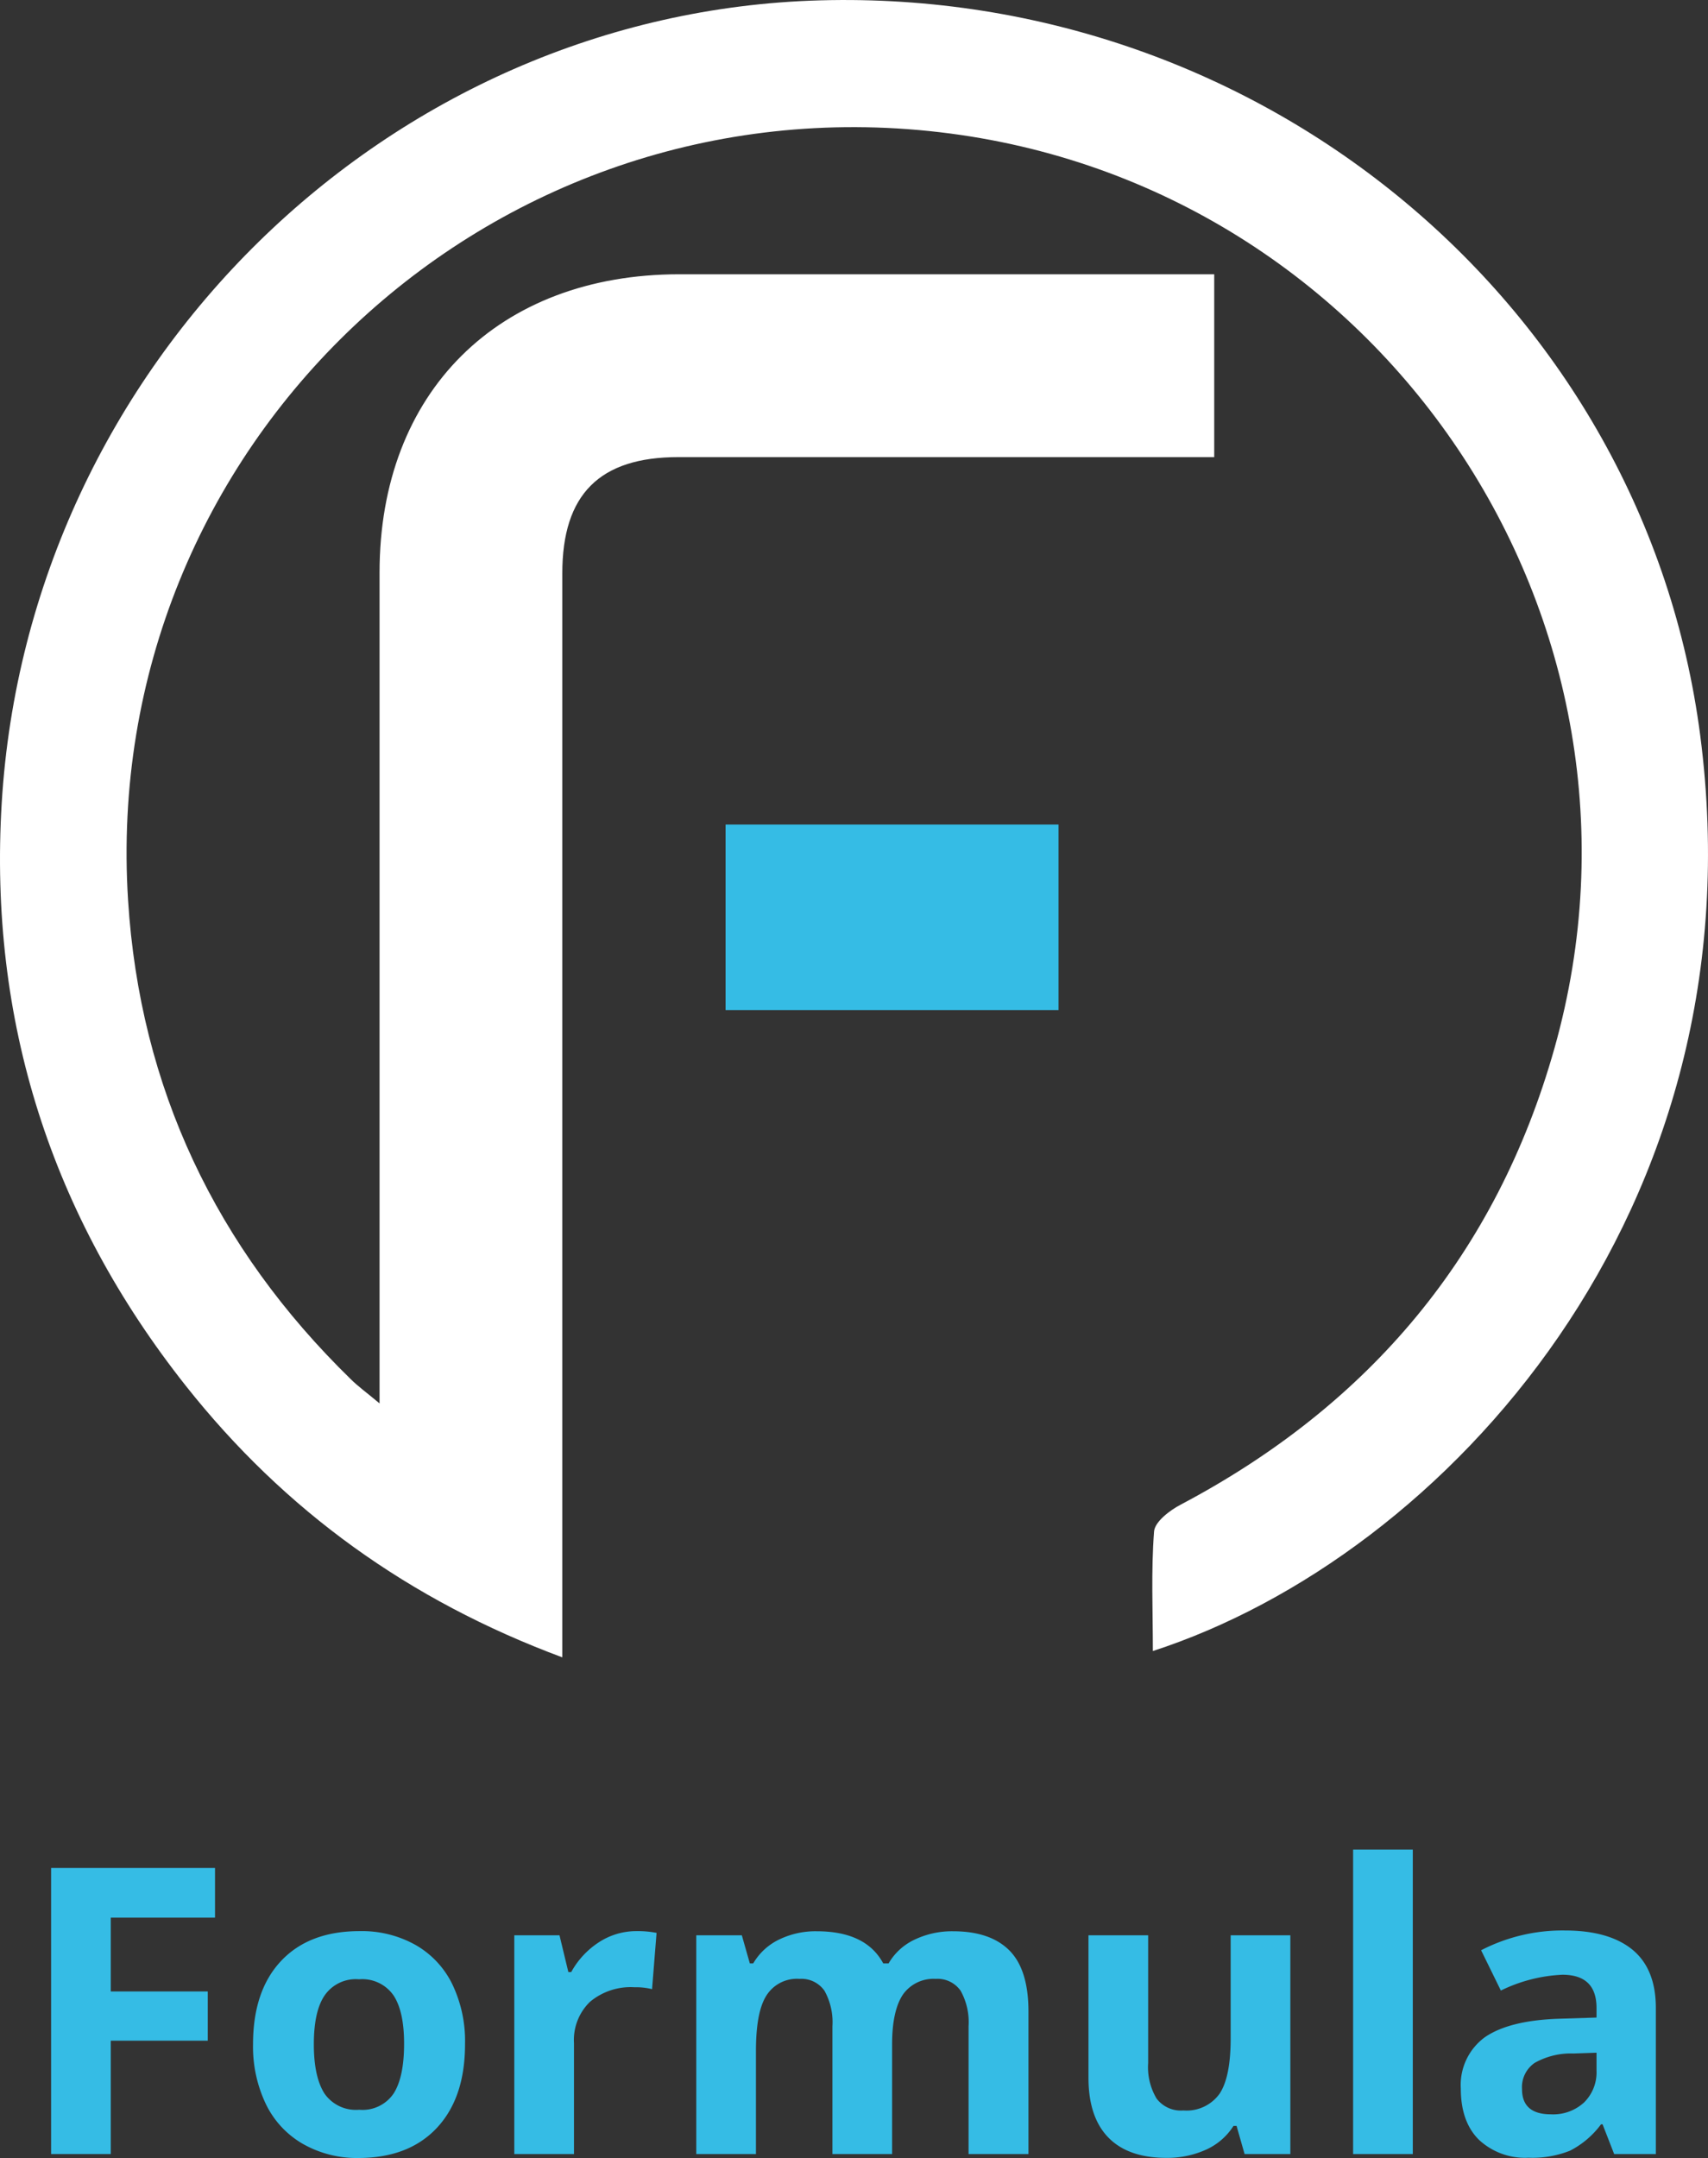
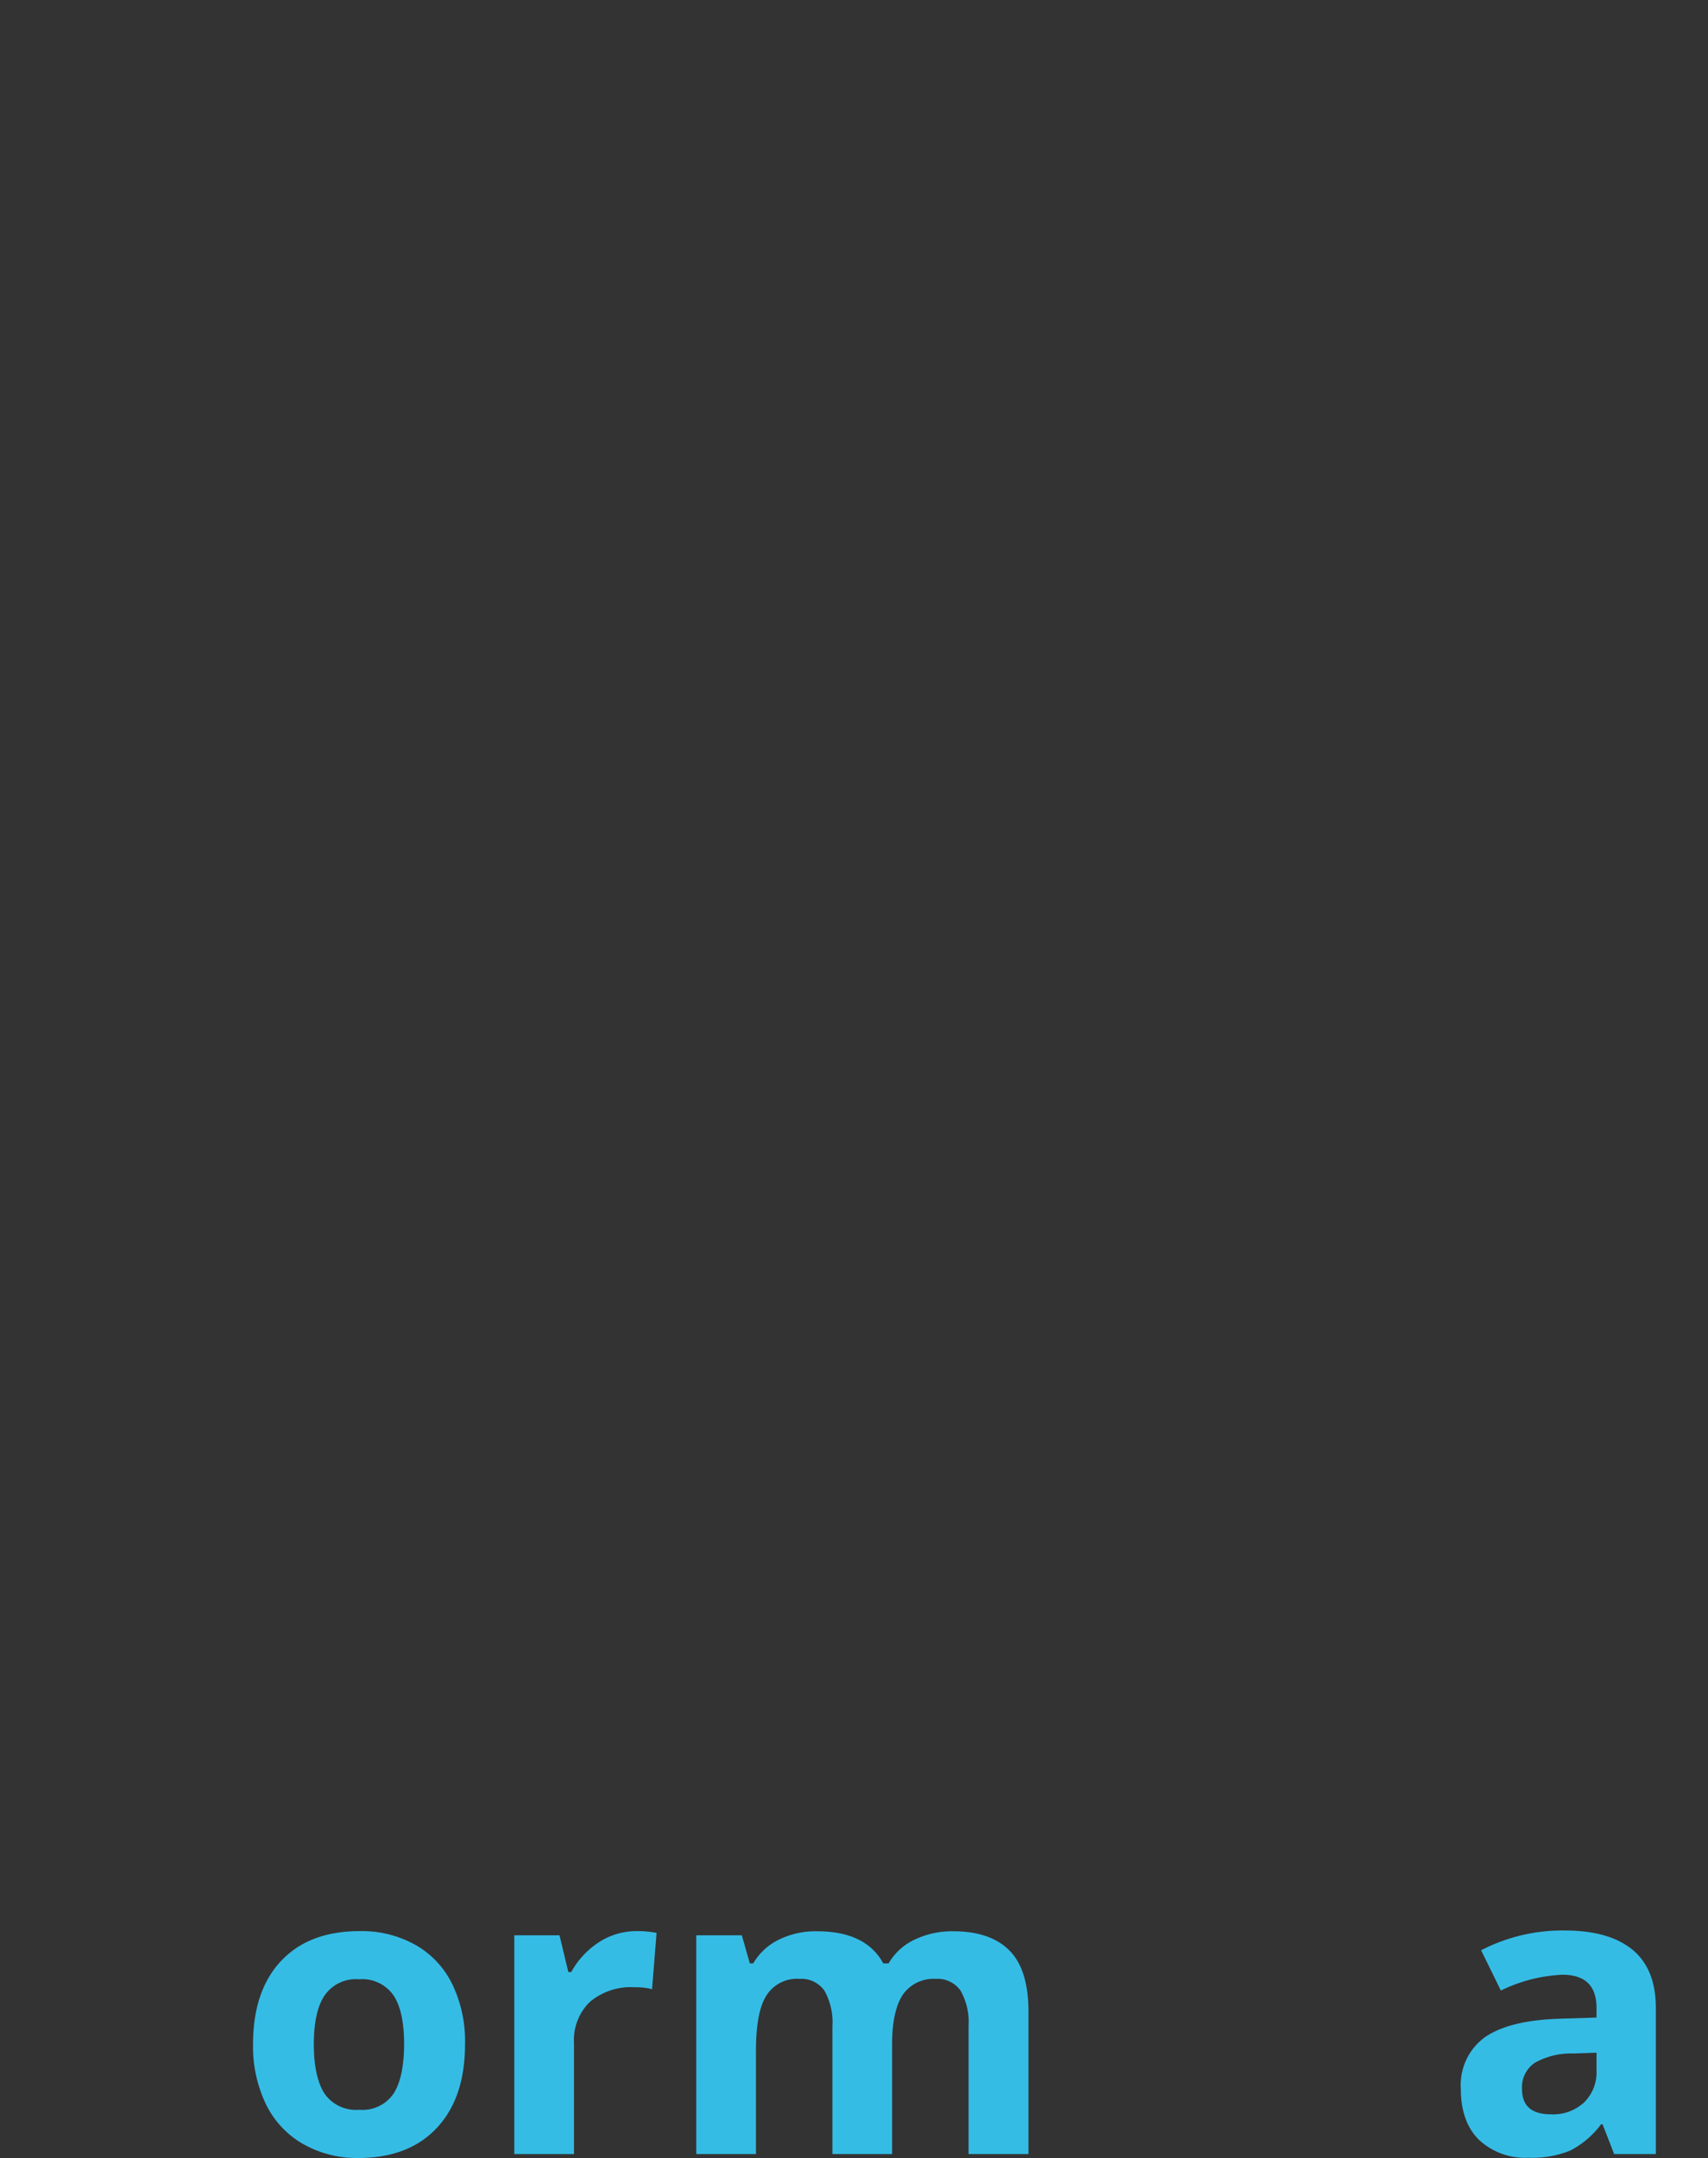
<svg xmlns="http://www.w3.org/2000/svg" viewBox="0 0 243 306.86">
  <rect x="0" y="0" width="243" height="306.86" fill="#333333" stroke="none" />
  <defs>
    <style>.cls-1{fill:#fff;}.cls-2{fill:#35bce5;}</style>
  </defs>
  <g id="Layer_2" data-name="Layer 2">
    <g id="Layer_1-2" data-name="Layer 1">
-       <path class="cls-1" d="M80,235.67c-21.81-8.1-39.5-20.86-53.54-38.58C7.25,172.84-1.61,145.06.24,114.25,4,51.78,55.25,1.74,116.67.05,179.83-1.69,234,43.64,241.9,104.62c8.76,67.6-36.43,116.71-77.88,130.15,0-5.75-.26-11.38.17-17,.11-1.38,2.23-3,3.78-3.81,26.86-14.18,44.93-35.62,53.19-64.92,17.15-60.82-24.61-122.9-87.47-130.24C69.46,11.3,14.14,63.45,18.22,128c1.68,26.68,12.51,49.43,31.69,68.12,1,1,2.18,1.84,4.09,3.44V81.4C54,55.77,70.88,39,96.67,39h76.08V65H96.51C85.3,65,80,70.29,80,81.52V235.67Z" />
-       <path class="cls-2" d="M103.23,143.63V117.25H150.6v26.38Z" />
-       <path class="cls-2" d="M15.76,306.3H7.27V265.61H30.59v7.07H15.76v10.5h13.8v7H15.76Z" />
      <path class="cls-2" d="M66.16,290.69q0,7.6-4,11.88T51,306.86a15.51,15.51,0,0,1-7.9-2,13.09,13.09,0,0,1-5.26-5.64A18.9,18.9,0,0,1,36,290.69q0-7.62,4-11.86t11.19-4.23a15.59,15.59,0,0,1,7.9,1.95,12.94,12.94,0,0,1,5.26,5.6A18.66,18.66,0,0,1,66.16,290.69Zm-21.51,0q0,4.62,1.51,7A5.44,5.44,0,0,0,51.1,300a5.34,5.34,0,0,0,4.9-2.31c1-1.57,1.48-3.9,1.49-7S57,285.28,56,283.76a5.4,5.4,0,0,0-4.92-2.31,5.38,5.38,0,0,0-4.9,2.3Q44.65,286,44.65,290.69Z" />
      <path class="cls-2" d="M90.54,274.6a13.86,13.86,0,0,1,2.87.25l-.64,8a9.66,9.66,0,0,0-2.51-.27,9,9,0,0,0-6.33,2.08,7.54,7.54,0,0,0-2.27,5.85V306.3H73.17V275.19H79.6l1.26,5.23h.41a11.82,11.82,0,0,1,3.91-4.22A9.73,9.73,0,0,1,90.54,274.6Z" />
      <path class="cls-2" d="M126.92,306.3h-8.49V288.13a9.16,9.16,0,0,0-1.13-5.05,4,4,0,0,0-3.55-1.69,5.12,5.12,0,0,0-4.73,2.4c-1,1.59-1.47,4.22-1.47,7.87V306.3H99.06V275.19h6.48l1.14,4h.48a8.6,8.6,0,0,1,3.61-3.36,11.88,11.88,0,0,1,5.43-1.21q7,0,9.46,4.57h.76a8.39,8.39,0,0,1,3.68-3.37,12.32,12.32,0,0,1,5.5-1.2c3.53,0,6.19.91,8,2.72s2.72,4.71,2.72,8.7V306.3H137.8V288.13a9.16,9.16,0,0,0-1.13-5.05,4,4,0,0,0-3.55-1.69,5.32,5.32,0,0,0-4.66,2.23c-1,1.49-1.54,3.84-1.54,7.07Z" />
-       <path class="cls-2" d="M177.07,306.3l-1.14-4h-.44a9,9,0,0,1-3.87,3.36,13.35,13.35,0,0,1-5.71,1.18c-3.66,0-6.41-1-8.27-2.94s-2.78-4.77-2.78-8.44V275.19h8.49v18.17a8.69,8.69,0,0,0,1.2,5.05,4.33,4.33,0,0,0,3.81,1.69,5.77,5.77,0,0,0,5.15-2.38c1.06-1.59,1.58-4.22,1.58-7.89V275.19h8.49V306.3Z" />
-       <path class="cls-2" d="M201,306.3h-8.49V263H201Z" />
      <path class="cls-2" d="M229.65,306.3,228,302.07h-.22a12.67,12.67,0,0,1-4.41,3.75,14.39,14.39,0,0,1-5.91,1,9.6,9.6,0,0,1-7.06-2.56c-1.72-1.71-2.57-4.14-2.57-7.29a8.4,8.4,0,0,1,3.46-7.31q3.47-2.36,10.45-2.6l5.4-.17v-1.36c0-3.15-1.61-4.72-4.84-4.73a22.11,22.11,0,0,0-8.77,2.25l-2.81-5.73a25.17,25.17,0,0,1,11.91-2.81q6.27,0,9.61,2.72c2.22,1.82,3.34,4.59,3.34,8.3V306.3Zm-2.51-14.41-3.28.11a10.51,10.51,0,0,0-5.51,1.33,4.18,4.18,0,0,0-1.81,3.73c0,2.4,1.37,3.59,4.12,3.59a6.49,6.49,0,0,0,4.71-1.69,6,6,0,0,0,1.77-4.51Z" />
    </g>
  </g>
</svg>